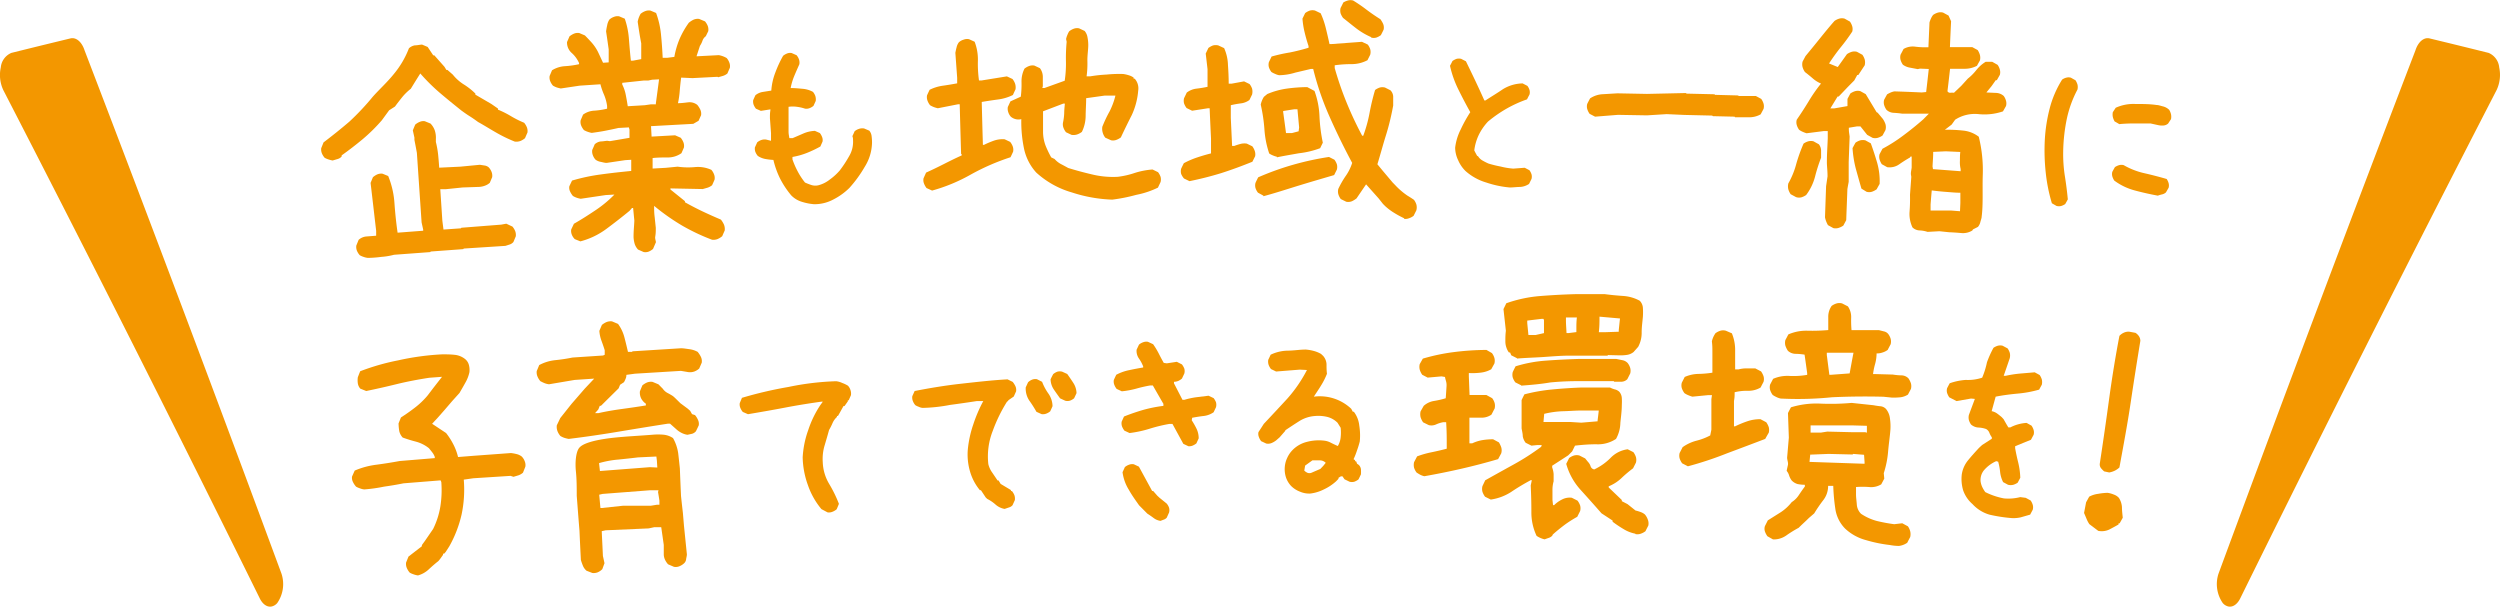
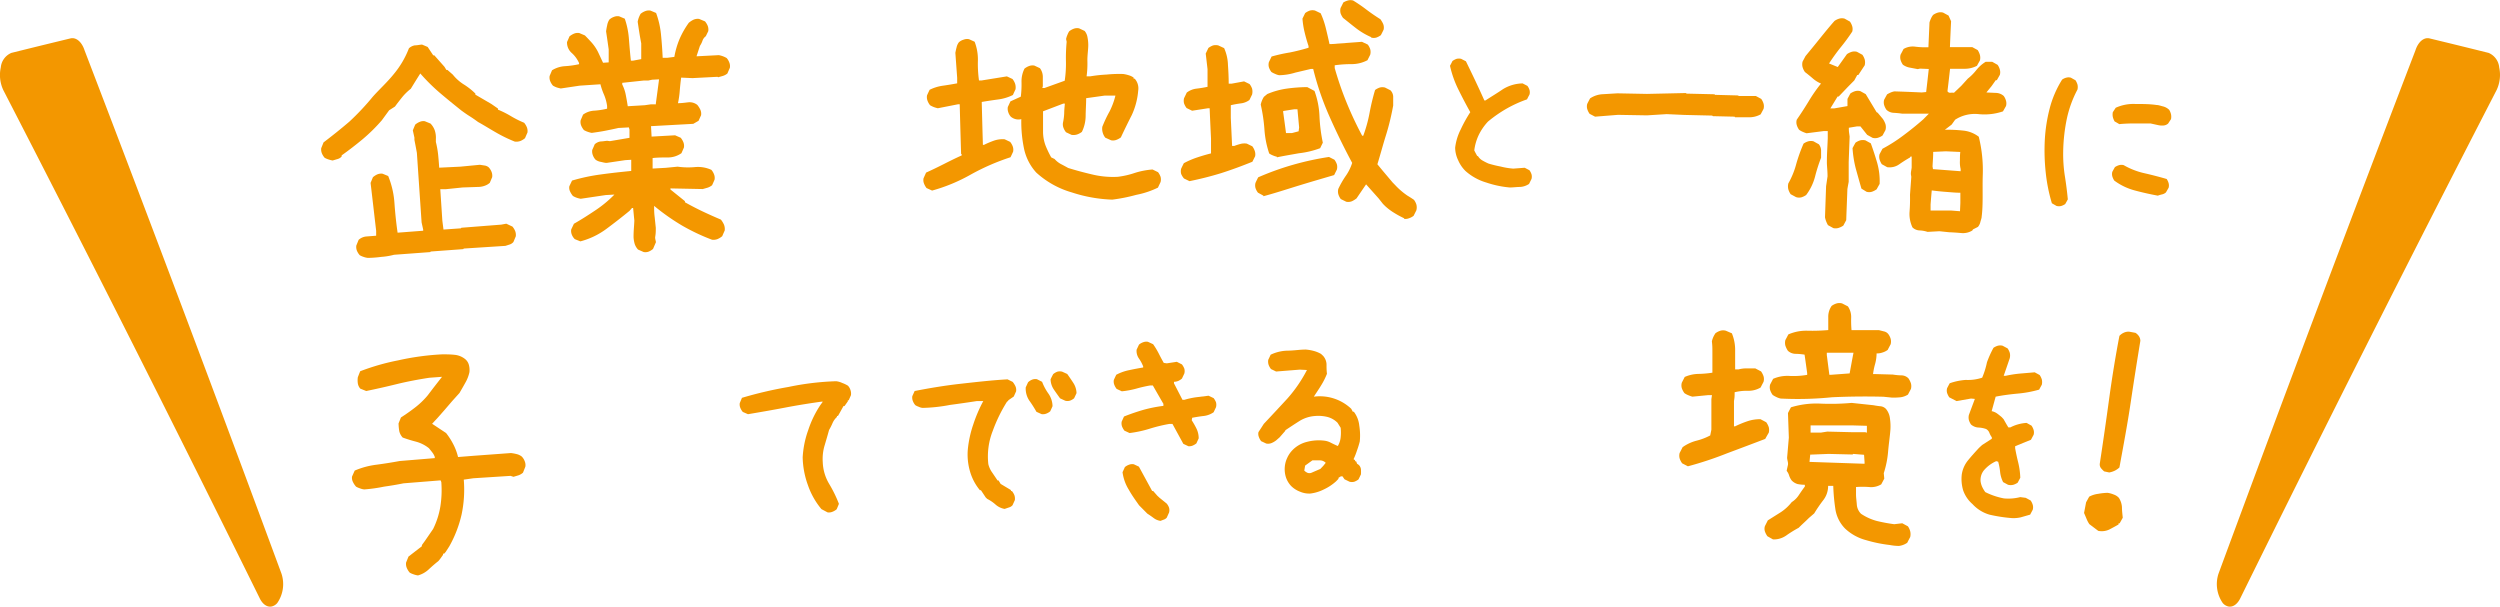
<svg xmlns="http://www.w3.org/2000/svg" viewBox="0 0 345 83.75">
  <defs>
    <style>.cls-1{fill:#f39700;}</style>
  </defs>
  <title>feature-mojis</title>
  <g id="レイヤー_2" data-name="レイヤー 2">
    <g id="レイヤー_5" data-name="レイヤー 5">
      <path class="cls-1" d="M344.89,9.3a2.41,2.41,0,0,0-1.46-2c-3.26-.81-4.89-1.21-8.15-2-.78-.19-1.57.47-1.95,1.65q-13.77,35.92-27.17,72.2a4.59,4.59,0,0,0,.58,4.07,1.44,1.44,0,0,0,.75.47c.61.14,1.26-.27,1.68-1.15q17.44-35.37,35.37-70.13A4.9,4.9,0,0,0,344.89,9.3Z" />
      <path class="cls-1" d="M.11,9.3a2.41,2.41,0,0,1,1.46-2c3.26-.81,4.89-1.21,8.15-2,.78-.19,1.57.47,1.95,1.65q13.77,35.92,27.17,72.2a4.59,4.59,0,0,1-.58,4.07,1.44,1.44,0,0,1-.75.47c-.61.14-1.26-.27-1.68-1.15Q18.38,47.2.46,12.44A4.9,4.9,0,0,1,.11,9.3Z" />
      <path class="cls-1" d="M45.9,22.15a4.45,4.45,0,0,1-.58-.15,3,3,0,0,1-.51-.22,2.15,2.15,0,0,1-.39-.62,1.44,1.44,0,0,1-.09-.72c.13-.31.19-.47.32-.79,1.2-.91,2.39-1.86,3.57-2.87a34.89,34.89,0,0,0,3.24-3.45c.89-1,2-2,2.91-3.14a12.59,12.59,0,0,0,2.06-3.52,1.57,1.57,0,0,1,.81-.41c.3,0,.63-.08,1-.11l.78.33.77,1.16h.15l1.4,1.58.26.43h.15l.73.64A6.13,6.13,0,0,0,64,11.65a9.25,9.25,0,0,1,1.6,1.26v.15l2.21,1.29.91.63v.15a13.32,13.32,0,0,1,1.81.91,13.74,13.74,0,0,0,1.8.9,2.41,2.41,0,0,1,.38.63,1.44,1.44,0,0,1,.08.72c-.14.31-.2.46-.34.78a2.35,2.35,0,0,1-.62.38,1.64,1.64,0,0,1-.79.09,19.46,19.46,0,0,1-2.56-1.24c-.83-.47-1.66-1-2.5-1.46-.38-.28-.76-.55-1.16-.8s-.78-.52-1.15-.79c-1-.8-2-1.61-3-2.46A26.43,26.43,0,0,1,58,10.14c-.53.84-.79,1.26-1.31,2.11a7.55,7.55,0,0,0-1.18,1.15c-.35.44-.69.87-1,1.3l-.81.52-1,1.37a23.16,23.16,0,0,1-2.69,2.65c-.94.78-1.9,1.52-2.86,2.2v.15a1.11,1.11,0,0,1-.54.35Zm4.87,13.44a2.61,2.61,0,0,1-.6-.14,2.48,2.48,0,0,1-.52-.23,2.11,2.11,0,0,1-.39-.61,1.45,1.45,0,0,1-.09-.72l.32-.79a1.82,1.82,0,0,1,1.12-.47l1.3-.1,0-.68c-.31-2.64-.46-4-.77-6.61l.32-.78a2.43,2.43,0,0,1,.62-.4,1.41,1.41,0,0,1,.71-.09l.78.32a12,12,0,0,1,.87,3.82c.1,1.37.24,2.72.43,4l3.53-.27v-.15l-.22-1-.65-9.59c-.13-.72-.2-1.08-.34-1.8l0-.31-.22-1c.13-.31.19-.47.33-.79a2.2,2.2,0,0,1,.62-.38,1.22,1.22,0,0,1,.71-.09l.78.32A2.59,2.59,0,0,1,60,18a3.21,3.21,0,0,1,.15,1.2l0,.39a13,13,0,0,1,.31,1.73c.06.6.11,1.21.15,1.82L63.51,23l2.71-.26.65.1a1.11,1.11,0,0,1,.59.27,2.07,2.07,0,0,1,.38.62,1.44,1.44,0,0,1,.08.72l-.33.78a2,2,0,0,1-.66.39,2.74,2.74,0,0,1-.74.17l-2.34.08-2.33.24-.76,0c.11,1.72.17,2.57.28,4.29.06.51.1.77.16,1.28l2.4-.17.07-.08L69.16,31l.71-.13.85.4a2.41,2.41,0,0,1,.38.63,1.53,1.53,0,0,1,.08.71l-.33.79a1.18,1.18,0,0,1-.51.34l-.59.19L64,34.3l-.07.08-4.49.33-.07.08-5,.37a9.26,9.26,0,0,1-1.75.29A15.55,15.55,0,0,1,50.77,35.59Z" />
      <path class="cls-1" d="M88.82,34.78l-.77-.34a2.13,2.13,0,0,1-.46-.77,4.28,4.28,0,0,1-.16-.94c0-.92.07-1.38.11-2.29-.07-.7-.1-1.05-.17-1.74h-.15l-.35.4c-1.06.87-2.14,1.71-3.22,2.51a10.44,10.44,0,0,1-3.56,1.7L79.32,33a1.77,1.77,0,0,1-.41-.62,1.33,1.33,0,0,1-.08-.72l.37-.78c1-.57,1.94-1.17,2.91-1.82a16.24,16.24,0,0,0,2.68-2.21l-1.21.07-3.44.51a3.28,3.28,0,0,1-.58-.15,2.88,2.88,0,0,1-.5-.24,2.69,2.69,0,0,1-.39-.62,1.17,1.17,0,0,1-.1-.72l.37-.78a26,26,0,0,1,4-.85c1.37-.19,2.76-.34,4.17-.48V22.05l-.83.05-2.56.38c-.25,0-.52-.08-.8-.14a1.75,1.75,0,0,1-.73-.3,1.8,1.8,0,0,1-.38-.63,1.44,1.44,0,0,1-.08-.72c.14-.31.21-.46.34-.78a1.54,1.54,0,0,1,.81-.39c.3,0,.61-.07.91-.09l.38.05,2.7-.46,0-1.14-.09-.3-1.44.08c-.6.14-1.2.26-1.8.38s-1.23.21-1.88.3a3.53,3.53,0,0,1-.58-.16,2.84,2.84,0,0,1-.5-.23,2.41,2.41,0,0,1-.38-.63,1.33,1.33,0,0,1-.07-.72c.13-.31.2-.46.33-.78a2.86,2.86,0,0,1,1.57-.55A10.6,10.6,0,0,0,83.78,15l0-.38a6.11,6.11,0,0,0-.42-1.54,9.2,9.2,0,0,1-.5-1.45L80,11.82l-2.61.39a4.91,4.91,0,0,1-.58-.15,3.31,3.31,0,0,1-.5-.24,2.12,2.12,0,0,1-.38-.62,1.34,1.34,0,0,1-.08-.72l.33-.78A3.79,3.79,0,0,1,78,9.13a12.55,12.55,0,0,0,1.91-.27V8.7a4.09,4.09,0,0,0-1-1.38,1.91,1.91,0,0,1-.66-1.52c.14-.31.21-.47.34-.78a2.58,2.58,0,0,1,.63-.38,1.33,1.33,0,0,1,.72-.08l.78.33c.36.37.54.56.89.94a6.1,6.1,0,0,1,.92,1.35l.69,1.48L84,8.61c0-.71,0-1.07,0-1.79-.14-1-.21-1.49-.36-2.49a8.51,8.51,0,0,1,.15-.84,2.08,2.08,0,0,1,.3-.78,1.71,1.71,0,0,1,.63-.38,1.34,1.34,0,0,1,.72-.08l.78.33a11,11,0,0,1,.57,2.79c.08,1,.16,2,.27,3l.3,0,1.13-.21c0-.87,0-1.31,0-2.17C88.26,4.78,88.18,4.19,88,3a3.53,3.53,0,0,1,.16-.58,4,4,0,0,1,.24-.51,2.26,2.26,0,0,1,.63-.37,1.38,1.38,0,0,1,.73-.08l.78.33a11.88,11.88,0,0,1,.68,3c.1,1,.18,2.1.23,3.19l.61,0,1-.13a11.47,11.47,0,0,1,.72-2.47,12,12,0,0,1,1.27-2.23,3.14,3.14,0,0,1,.63-.42,1.48,1.48,0,0,1,.8-.12l.81.34a2.3,2.3,0,0,1,.38.63,1.44,1.44,0,0,1,.07.72L97.4,5a1.27,1.27,0,0,0-.46.63,3.05,3.05,0,0,1-.35.7l-.47,1.44,3.08-.16a3.53,3.53,0,0,1,.58.16,3.31,3.31,0,0,1,.5.24,2,2,0,0,1,.37.63,1.33,1.33,0,0,1,.07.72c-.14.31-.2.46-.34.78a1.8,1.8,0,0,1-.6.33l-.67.19L99,10.6l-3.45.18L94,10.71c-.08.57-.14,1.15-.19,1.76a12.57,12.57,0,0,1-.25,1.77c.45,0,.92-.06,1.4-.12a1.71,1.71,0,0,1,1.27.36,3.12,3.12,0,0,1,.4.62,1.37,1.37,0,0,1,.12.8l-.35.77-.73.42-5.83.32.08,1.44,3.24-.18.78.34a2.37,2.37,0,0,1,.37.63,1.33,1.33,0,0,1,.07.72c-.13.31-.2.46-.34.78a3.24,3.24,0,0,1-1.86.59c-.71,0-1.41,0-2.12.08v1.45l1.81-.1L93.51,23a10.43,10.43,0,0,0,2.38.06,4.44,4.44,0,0,1,2.28.38,2,2,0,0,1,.37.63,1.33,1.33,0,0,1,.07.72c-.13.31-.2.46-.34.77a2,2,0,0,1-.62.34l-.67.19L92.52,26v.15l2,1.61v.15c.82.46,1.65.89,2.47,1.28s1.66.76,2.5,1.12a3.43,3.43,0,0,1,.41.67,1.62,1.62,0,0,1,.11.83c-.14.31-.21.47-.34.78A2.48,2.48,0,0,1,99,33a1.56,1.56,0,0,1-.75.08,28.21,28.21,0,0,1-4.12-1.95,29.83,29.83,0,0,1-3.86-2.72c0,.64,0,.95.08,1.59l.15,1.44c0,.52,0,.78-.09,1.3,0,.27.07.41.11.68l-.4.93a2.25,2.25,0,0,1-.62.38A1.31,1.31,0,0,1,88.82,34.78ZM90.51,14.4v-.15c.18-1.32.27-2,.44-3.3L90,11l-.52.11-.61,0-3,.32v.23a5.5,5.5,0,0,1,.49,1.45c.1.53.19,1,.27,1.55l2.35-.14.83-.12Z" />
-       <path class="cls-1" d="M112.32,28.18a7.63,7.63,0,0,1-1.66-.33,3.41,3.41,0,0,1-1.48-.9,12.47,12.47,0,0,1-1.52-2.29,11.87,11.87,0,0,1-.93-2.59,8.75,8.75,0,0,1-1.16-.14,2.72,2.72,0,0,1-1-.42,2.06,2.06,0,0,1-.33-.55,1.31,1.31,0,0,1-.06-.63c.13-.27.19-.41.31-.68a1.8,1.8,0,0,1,.55-.32,1.38,1.38,0,0,1,.69-.07l.67.17,0-1.06-.15-2.06c0-.48,0-.72.08-1.2h-.13L105,15.3l-.68-.3a2.19,2.19,0,0,1-.32-.55,1.33,1.33,0,0,1-.06-.63c.12-.27.18-.41.31-.68a2.13,2.13,0,0,1,1-.45l1.19-.19A8.46,8.46,0,0,1,107,10a15.53,15.53,0,0,1,1.07-2.3,2,2,0,0,1,.55-.32,1.12,1.12,0,0,1,.63-.06l.68.3a1.93,1.93,0,0,1,.32.55,1.33,1.33,0,0,1,.06.7c-.24.54-.48,1.08-.7,1.61a8.48,8.48,0,0,0-.5,1.67c.53,0,1.07.05,1.6.1a3.58,3.58,0,0,1,1.48.43,2,2,0,0,1,.32.55,1.57,1.57,0,0,1,.06.7l-.31.68a2,2,0,0,1-.55.32,1.2,1.2,0,0,1-.63.06,5.68,5.68,0,0,0-1.1-.25,4.11,4.11,0,0,0-1.16,0v3.39c0,.37.06.56.11.93l.46,0,1.46-.63a4.36,4.36,0,0,1,1.61-.37l.68.3a2.15,2.15,0,0,1,.31.55,1.12,1.12,0,0,1,.06.63l-.3.68a16.36,16.36,0,0,1-1.85.88,10,10,0,0,1-2,.56V22a11.74,11.74,0,0,0,.73,1.67,9.62,9.62,0,0,0,1,1.52q.4.18.84.33a1.82,1.82,0,0,0,1,.05,4.26,4.26,0,0,0,1.59-.8,7.81,7.81,0,0,0,1.37-1.25,16.39,16.39,0,0,0,1.28-1.95,3.85,3.85,0,0,0,.55-2.19c0-.23,0-.35-.09-.59.13-.27.19-.41.31-.68a1.83,1.83,0,0,1,.58-.32,1.48,1.48,0,0,1,.73-.06l.71.3a1.4,1.4,0,0,1,.32.75,6.69,6.69,0,0,1,.06.9,6.49,6.49,0,0,1-1,3.33,17.16,17.16,0,0,1-2.12,2.92,8.85,8.85,0,0,1-2.22,1.6A5.48,5.48,0,0,1,112.32,28.18Z" />
      <path class="cls-1" d="M128.63,26.3l-.77-.35a2.45,2.45,0,0,1-.35-.63,1.26,1.26,0,0,1-.06-.72l.35-.78c.84-.38,1.66-.78,2.45-1.18s1.61-.81,2.46-1.19V21.3l-.08-.07c-.08-2.74-.12-4.11-.19-6.84h-.23l-2.79.55a4.74,4.74,0,0,1-.57-.17,3.33,3.33,0,0,1-.5-.25,2.14,2.14,0,0,1-.36-.64,1.44,1.44,0,0,1-.06-.72c.14-.31.21-.46.36-.77a6,6,0,0,1,1.8-.56c.65-.09,1.31-.2,2-.33l0-.76-.25-3.45c.05-.25.1-.51.17-.76a1.74,1.74,0,0,1,.32-.7,1.68,1.68,0,0,1,.66-.36,1.34,1.34,0,0,1,.74-.06l.77.35a6.84,6.84,0,0,1,.45,2.59,16.79,16.79,0,0,0,.15,2.75h.38l3.47-.56.77.36a2.14,2.14,0,0,1,.36.64,1.68,1.68,0,0,1,.06.79c-.15.31-.22.47-.36.78a6.44,6.44,0,0,1-2.07.62c-.73.1-1.48.21-2.23.34.06,2.37.09,3.55.16,5.92h.15a12.81,12.81,0,0,1,1.34-.57,3.67,3.67,0,0,1,1.51-.2l.76.36a2.22,2.22,0,0,1,.36.63,1.35,1.35,0,0,1,.05.72c-.14.31-.21.47-.36.77A31,31,0,0,0,134,24.07,23.64,23.64,0,0,1,128.63,26.3Zm24.86,1.25a20.08,20.08,0,0,1-5.59-1A12.34,12.34,0,0,1,143,23.81a7.07,7.07,0,0,1-1.7-3.37,18.21,18.21,0,0,1-.36-4,1.61,1.61,0,0,1-.79,0,1.67,1.67,0,0,1-.65-.33,1.7,1.7,0,0,1-.36-.63,1.46,1.46,0,0,1-.06-.72c.15-.31.22-.47.36-.77l1.43-.65a13.54,13.54,0,0,0,.1-2,3.89,3.89,0,0,1,.41-1.87,2.27,2.27,0,0,1,.64-.36,1.35,1.35,0,0,1,.72-.06l.77.36a2,2,0,0,1,.4,1.17c0,.43,0,.87,0,1.33l-.07.23h.31l2.78-1a15.8,15.8,0,0,0,.17-2.69,23.48,23.48,0,0,1,.1-2.68l-.08-.38a2.7,2.7,0,0,1,.18-.57,2.59,2.59,0,0,1,.25-.5,2.27,2.27,0,0,1,.64-.36,1.35,1.35,0,0,1,.72-.05l.77.36a1.85,1.85,0,0,1,.4.9,5.66,5.66,0,0,1,.1,1.06c0,.62-.13,1.38-.12,2.15a13.32,13.32,0,0,1-.11,2.15h.53a19.34,19.34,0,0,1,2.22-.24,18.08,18.08,0,0,1,2.29-.08,4.55,4.55,0,0,1,.76.17,2.1,2.1,0,0,1,.69.33v.15h.15a2,2,0,0,1,.48,1.66,9.89,9.89,0,0,1-.89,3.37c-.51,1-1,2-1.5,3.07a2.35,2.35,0,0,1-.64.35,1.31,1.31,0,0,1-.71.05l-.8-.36a2,2,0,0,1-.35-.68,1.89,1.89,0,0,1-.06-.83c.29-.72.61-1.42,1-2.11a10.25,10.25,0,0,0,.81-2.19l-1.47,0-2.57.36c0,.81-.06,1.62-.07,2.43a5.11,5.11,0,0,1-.52,2.22,2.35,2.35,0,0,1-.64.35,1.68,1.68,0,0,1-.79.06l-.76-.36a2.14,2.14,0,0,1-.36-.64,1.35,1.35,0,0,1-.05-.72,7.36,7.36,0,0,0,.16-1.26c0-.43.05-.87.09-1.33h-.23l-2.78,1.06c0,1.16,0,1.74,0,2.89a5.55,5.55,0,0,0,.34,1.82,13.75,13.75,0,0,0,.79,1.65l.46.22a3.09,3.09,0,0,0,.88.7q.5.26,1,.54c1.06.33,2.14.62,3.25.88a12.21,12.21,0,0,0,3.59.34,11.6,11.6,0,0,0,2.36-.54,10.76,10.76,0,0,1,2.44-.47l.76.37a2.35,2.35,0,0,1,.35.64,1.46,1.46,0,0,1,0,.72c-.14.31-.22.46-.36.77a12,12,0,0,1-3,1A23.14,23.14,0,0,1,153.49,27.55Z" />
      <path class="cls-1" d="M164.15,25l-.76-.37A2.35,2.35,0,0,1,163,24a1.44,1.44,0,0,1,0-.72c.14-.31.22-.46.37-.76a11.75,11.75,0,0,1,1.83-.79c.63-.21,1.27-.4,1.92-.56l0-2.05c-.08-1.67-.12-2.51-.19-4.18h-.23l-2.19.34-.76-.37a2.35,2.35,0,0,1-.35-.64,1.46,1.46,0,0,1,0-.72c.15-.31.23-.46.37-.77a2.71,2.71,0,0,1,1.36-.55c.51-.06,1-.14,1.51-.25l0-2.43-.25-2.16.37-.77a2.51,2.51,0,0,1,.64-.35,1.49,1.49,0,0,1,.73,0l.8.37A6.11,6.11,0,0,1,169.46,9c.06.84.1,1.69.1,2.55h.38l1.74-.32.76.37a2.11,2.11,0,0,1,.35.64,1.75,1.75,0,0,1,0,.8l-.37.76a2.46,2.46,0,0,1-1.21.47,13,13,0,0,0-1.36.25l0,1.74c.07,1.55.11,2.33.18,3.88h.3a7.36,7.36,0,0,1,.83-.27,2.11,2.11,0,0,1,.9-.05l.76.37a2.25,2.25,0,0,1,.34.65,1.44,1.44,0,0,1,.05.72l-.38.76c-1.4.57-2.83,1.1-4.3,1.57A45.45,45.45,0,0,1,164.15,25Zm10.2,2-.75-.41a2.08,2.08,0,0,1-.34-.64,1.35,1.35,0,0,1,0-.72c.14-.31.22-.46.37-.76a38.19,38.19,0,0,1,4.77-1.72,39.48,39.48,0,0,1,5-1.09l.75.38a2.32,2.32,0,0,1,.34.64,1.46,1.46,0,0,1,0,.72l-.38.76c-1.6.47-3.22.94-4.85,1.44S176,26.64,174.35,27.08Zm1.86-5.37a3.18,3.18,0,0,1-.57-.19,2.54,2.54,0,0,1-.49-.26,13.11,13.11,0,0,1-.66-3.34,22.61,22.61,0,0,0-.51-3.41,3.45,3.45,0,0,1,.18-.57,3.36,3.36,0,0,1,.26-.5l.46-.38a10.67,10.67,0,0,1,2.68-.75,22.2,22.2,0,0,1,2.84-.21l1,.53a11.47,11.47,0,0,1,.69,3.53,22.41,22.41,0,0,0,.46,3.61l-.37.76a12.11,12.11,0,0,1-2.94.7C178.21,21.34,177.21,21.5,176.21,21.71Zm17.56,8.49a12.76,12.76,0,0,1-1.35-.73,7.78,7.78,0,0,1-1.27-.95l-.3-.3-.6-.76-1.73-1.94-1.32,1.94a3.46,3.46,0,0,1-.63.39,1.37,1.37,0,0,1-.79.07l-.75-.37a2.12,2.12,0,0,1-.34-.67,1.42,1.42,0,0,1,0-.74,12.48,12.48,0,0,1,1-1.75,6.53,6.53,0,0,0,.91-1.83q-1.67-3.11-3.1-6.33a39.15,39.15,0,0,1-2.28-6.64h-.31l-2.16.51a8,8,0,0,1-2.23.36,2.12,2.12,0,0,1-.57-.19,3,3,0,0,1-.5-.26,2.32,2.32,0,0,1-.34-.64,1.35,1.35,0,0,1,0-.72l.37-.77A22.48,22.48,0,0,1,178,7.24c.85-.17,1.72-.39,2.58-.65V6.36c-.2-.6-.38-1.22-.53-1.85a11.53,11.53,0,0,1-.31-1.94l.37-.76a2.29,2.29,0,0,1,.65-.35,1.35,1.35,0,0,1,.72,0l.77.37a11.21,11.21,0,0,1,.72,2.09c.18.73.35,1.46.5,2.16h.3l4.18-.31.8.38a2.08,2.08,0,0,1,.34.64,1.48,1.48,0,0,1,0,.76c-.15.31-.23.46-.38.76a4.68,4.68,0,0,1-2.2.54,16.14,16.14,0,0,0-2.32.16v.38a44.87,44.87,0,0,0,1.63,4.74,49,49,0,0,0,2.16,4.6h.15a19.26,19.26,0,0,0,.87-3.15,31,31,0,0,1,.76-3.16,2.38,2.38,0,0,1,.65-.34,1.44,1.44,0,0,1,.72,0l.75.38a1.31,1.31,0,0,1,.38,1v1.11c-.25,1.36-.57,2.73-1,4.1s-.78,2.71-1.18,4l.75.91,1.35,1.6.37.38A9.86,9.86,0,0,0,194.23,27c.3.18.6.37.9.58a2.17,2.17,0,0,1,.33.64,1.62,1.62,0,0,1,0,.8l-.38.76a2.08,2.08,0,0,1-.64.34A1.31,1.31,0,0,1,193.77,30.2Zm-14.56-12,.07-.53c-.09-1-.14-1.51-.23-2.51h-.46l-1.51.24v.16c.16,1.15.24,1.73.39,2.88h.83Zm10-13a9.74,9.74,0,0,1-2-1.17c-.63-.48-1.26-1-1.87-1.48a2.47,2.47,0,0,1-.34-.64,1.49,1.49,0,0,1,0-.73c.16-.3.23-.45.38-.76A2.53,2.53,0,0,1,186,.07a1.38,1.38,0,0,1,.73,0,20.79,20.79,0,0,1,1.88,1.29c.6.45,1.22.88,1.88,1.29a3.48,3.48,0,0,1,.38.64,1.33,1.33,0,0,1,.07.8c-.15.31-.22.46-.38.76a2.2,2.2,0,0,1-.64.34A1.38,1.38,0,0,1,189.23,5.19Z" />
      <path class="cls-1" d="M208.32,25.87a13.87,13.87,0,0,1-3.21-.68,7.48,7.48,0,0,1-2.88-1.6,4.66,4.66,0,0,1-1-1.47,4.12,4.12,0,0,1-.42-1.73,7.48,7.48,0,0,1,.78-2.55,18.68,18.68,0,0,1,1.31-2.36c-.56-1-1.11-2.05-1.63-3.1a14.38,14.38,0,0,1-1.17-3.3c.14-.26.21-.39.34-.66a2.23,2.23,0,0,1,.57-.3,1.33,1.33,0,0,1,.63,0l.66.34c.43.89.87,1.79,1.3,2.7s.85,1.82,1.24,2.7H205c.8-.53,1.6-1,2.4-1.55a5.35,5.35,0,0,1,2.72-.8l.66.34a1.87,1.87,0,0,1,.29.56,1.16,1.16,0,0,1,0,.64c-.14.26-.21.39-.34.66a17.26,17.26,0,0,0-2.8,1.27,17.76,17.76,0,0,0-2.59,1.8,7.54,7.54,0,0,0-1.28,1.86,6.91,6.91,0,0,0-.61,2.12c.15.3.23.44.39.74l.13.06a1.72,1.72,0,0,0,.65.61,8.39,8.39,0,0,0,.79.4,15.68,15.68,0,0,0,1.67.41,10.48,10.48,0,0,0,1.75.29l1.58-.12.65.34a1.92,1.92,0,0,1,.29.57,1.22,1.22,0,0,1,0,.63l-.34.69a2.44,2.44,0,0,1-1.29.42C209.28,25.8,208.76,25.88,208.32,25.87Z" />
      <path class="cls-1" d="M220.12,16.1l-.75-.39a2.27,2.27,0,0,1-.33-.66,1.34,1.34,0,0,1,0-.72c.15-.3.23-.45.39-.75a3.42,3.42,0,0,1,1.77-.58l2-.12,4.08.08,5.38-.12.08.08,3.86.09.07.08,3.1.08.23.08h2.31l.74.4a2.19,2.19,0,0,1,.32.65,1.39,1.39,0,0,1,0,.73l-.4.75a3.17,3.17,0,0,1-1.7.4q-.91,0-1.83,0l-.07-.08-3-.07-.08-.08-3.85-.09L230,15.75l-2.72.17-4-.07Z" />
      <path class="cls-1" d="M247.85,27.2l-.74-.4a2.43,2.43,0,0,1-.32-.67,1.74,1.74,0,0,1,0-.82,11.25,11.25,0,0,0,1.1-2.71,22.25,22.25,0,0,1,1-2.78,2.24,2.24,0,0,1,.66-.32,1.41,1.41,0,0,1,.71,0l.74.41a1.43,1.43,0,0,1,.31.85c0,.3,0,.63,0,1a23.18,23.18,0,0,0-.84,2.64,7.23,7.23,0,0,1-1.22,2.51,2.31,2.31,0,0,1-.65.32A1.31,1.31,0,0,1,247.85,27.2ZM253,31.48l-.74-.41a3.31,3.31,0,0,1-.24-.5,3.28,3.28,0,0,1-.17-.58L252,25.7l.2-1.36c0-.73-.06-1.1-.09-1.83,0-1.36.07-2.05.12-3.42,0-.39,0-.59,0-1h-.57l-2.35.3a4.08,4.08,0,0,1-.56-.21,2.24,2.24,0,0,1-.48-.28,2.24,2.24,0,0,1-.32-.66,1.35,1.35,0,0,1,0-.72c.58-.84,1.13-1.69,1.64-2.53a21.25,21.25,0,0,1,1.71-2.46,4.07,4.07,0,0,1-1.15-.72c-.37-.32-.73-.61-1.07-.87a2.24,2.24,0,0,1-.32-.66,1.5,1.5,0,0,1,0-.79l.4-.75c.68-.82,1.34-1.63,2-2.45s1.31-1.62,2-2.4a2.24,2.24,0,0,1,.66-.32,1.38,1.38,0,0,1,.73,0l.74.41a2.24,2.24,0,0,1,.32.66,1.35,1.35,0,0,1,0,.72A26.14,26.14,0,0,1,254,6.55a26.62,26.62,0,0,0-1.59,2.21l1.2.49,1.27-1.78a2.51,2.51,0,0,1,.66-.32,1.35,1.35,0,0,1,.72,0l.75.41a2.31,2.31,0,0,1,.32.65,1.66,1.66,0,0,1,0,.8l-.88,1.34h-.15l-.41.75L255,12l-1.26,1.32h-.15l-1,1.64.53,0,1.83-.32v-.23l0-.76.4-.75a2.51,2.51,0,0,1,.66-.32,1.35,1.35,0,0,1,.72,0l.74.41,1.5,2.49.15.08.72.86a3.05,3.05,0,0,1,.35.7,1.49,1.49,0,0,1,0,.84l-.4.74a2.24,2.24,0,0,1-.66.32,1.35,1.35,0,0,1-.72,0l-.74-.41-.93-1.17-.46,0-1.14.19v.15c0,.43.06.64.11,1.07l-.13,3.5,0,2.74c-.07.39-.11.58-.18,1-.06,1.71-.1,2.57-.16,4.29l-.4.75a2.46,2.46,0,0,1-.65.32A1.42,1.42,0,0,1,253,31.48Zm4.61-5-.73-.45c-.27-.92-.52-1.83-.77-2.72a15.1,15.1,0,0,1-.46-2.87c.16-.3.24-.45.41-.75a2.31,2.31,0,0,1,.65-.32,1.46,1.46,0,0,1,.72,0l.74.41c.32.87.61,1.77.88,2.69a9.33,9.33,0,0,1,.34,2.91c-.17.3-.25.44-.41.74a2.53,2.53,0,0,1-.65.34A1.26,1.26,0,0,1,257.61,26.47ZM266,32a4,4,0,0,0-1.08-.2,1.48,1.48,0,0,1-1-.42,4.34,4.34,0,0,1-.4-2.18,22.68,22.68,0,0,0,.06-2.32c.07-1,.11-1.48.18-2.47l-.06-.38c0-.36.07-.54.11-.91,0-.61,0-.91,0-1.52h-.15l-.09.14q-.76.43-1.47.93a2.3,2.3,0,0,1-1.67.4l-.74-.41a2.48,2.48,0,0,1-.31-.66,1.35,1.35,0,0,1,0-.72l.4-.75a21.65,21.65,0,0,0,2.87-1.83c.94-.7,1.85-1.43,2.74-2.21l.79-.8-1,0-2.65,0q-.6-.09-1.2-.12a1.54,1.54,0,0,1-1-.42,2.24,2.24,0,0,1-.32-.66,1.35,1.35,0,0,1,0-.72c.16-.3.24-.45.41-.75a5.06,5.06,0,0,1,.46-.24,2.63,2.63,0,0,1,.54-.17c1.51.05,2.27.08,3.78.15l.61-.06c.15-1.27.22-1.9.36-3.18l-1.21-.05-.31.07-1.05-.2a2.32,2.32,0,0,1-1-.41,2.24,2.24,0,0,1-.32-.66,1.39,1.39,0,0,1,0-.73c.17-.31.25-.47.41-.78a2.5,2.5,0,0,1,1.61-.32,11.14,11.14,0,0,0,1.82.08l.15-3.42a4.08,4.08,0,0,1,.21-.56,2.27,2.27,0,0,1,.29-.48,2.24,2.24,0,0,1,.66-.32,1.35,1.35,0,0,1,.72,0l.75.41.35.78c-.07,1.43-.1,2.14-.16,3.57l.61,0,2.47,0,.75.41a2.46,2.46,0,0,1,.31.68,1.58,1.58,0,0,1,0,.75c-.16.29-.25.44-.41.74a3.61,3.61,0,0,1-1.79.41c-.67,0-1.31,0-1.92,0-.14,1.24-.21,1.86-.36,3.1a.41.41,0,0,0,.41.21,2.79,2.79,0,0,1,.49,0l1-.95.91-1a7.12,7.12,0,0,0,1.19-1.2,5,5,0,0,1,1.27-1.12l.91,0,.74.42a2,2,0,0,1,.31.66,1.35,1.35,0,0,1,0,.72l-.42.74h-.15l-.57.81-.72.88,1.29.06a1.68,1.68,0,0,1,1.11.43,2,2,0,0,1,.31.66,1.35,1.35,0,0,1,0,.72l-.42.74a7.89,7.89,0,0,1-3.36.38,5,5,0,0,0-3.24.77l-.48.67-.94.72a18.79,18.79,0,0,1,2.51.11,4.18,4.18,0,0,1,2.17.85,19.19,19.19,0,0,1,.55,5.35c-.06,1.88.07,4-.15,5.67,0,.22-.12.5-.18.75a1.68,1.68,0,0,1-.33.67l-.69.35-.09.15a2.45,2.45,0,0,1-1.53.35c-.56-.05-1.12-.09-1.67-.11l-1.34-.14Zm4.57-8.37,0-.3a3.92,3.92,0,0,1-.1-1.15c0-.4,0-.8.05-1.21l-2-.09-1.74.08c0,.79-.05,1.19-.09,2l.06.38Zm-.09,5.52.05-1.14c0-.57,0-.85,0-1.41-.65,0-1.31-.07-2-.12s-1.3-.12-1.95-.2c-.07.77-.1,1.16-.16,1.93,0,.34,0,.51,0,.84h.15l2.63,0Z" />
      <path class="cls-1" d="M283.8,28.42l-.64-.37a22.91,22.91,0,0,1-.85-4.24,28.3,28.3,0,0,1-.13-4.43,22,22,0,0,1,.67-4.39,14.13,14.13,0,0,1,1.72-4,1.65,1.65,0,0,1,.57-.27,1.16,1.16,0,0,1,.64,0l.64.36a2.34,2.34,0,0,1,.27.58,1.5,1.5,0,0,1,0,.7,15.42,15.42,0,0,0-1.48,4.09,24,24,0,0,0-.49,4.47,19.8,19.8,0,0,0,.22,3.31c.17,1.05.31,2.14.42,3.28-.14.26-.21.39-.36.65a2.12,2.12,0,0,1-.57.27A1.34,1.34,0,0,1,283.8,28.42Zm8.66-11.29c-.25-.15-.38-.23-.64-.37a2.3,2.3,0,0,1-.25-.62,1.65,1.65,0,0,1,0-.66l.4-.61a5.9,5.9,0,0,1,2.7-.52c1,0,2,0,2.93.14.29,0,.61.13.92.2a1.88,1.88,0,0,1,.83.47,2.07,2.07,0,0,1,.25.61,1.7,1.7,0,0,1,0,.67l-.4.61a1.08,1.08,0,0,1-.65.27,2.47,2.47,0,0,1-.76-.06l-1-.22c-.71,0-1.43,0-2.17,0A19.52,19.52,0,0,0,292.46,17.13ZM297.78,27c-1.08-.2-2.15-.44-3.19-.72a8.29,8.29,0,0,1-2.82-1.36,2.18,2.18,0,0,1-.27-.58,1.23,1.23,0,0,1,0-.63c.14-.26.21-.39.36-.65a2.18,2.18,0,0,1,.58-.27,1.23,1.23,0,0,1,.63,0A10.12,10.12,0,0,0,296,23.92c1,.23,2,.49,3,.78a2,2,0,0,1,.27.58,1.23,1.23,0,0,1,0,.63l-.37.64a1.14,1.14,0,0,1-.51.27C298.15,26.88,298,26.92,297.78,27Z" />
      <path class="cls-1" d="M57.68,79.41a2.93,2.93,0,0,1-.6-.15,2.83,2.83,0,0,1-.53-.23,2.37,2.37,0,0,1-.41-.65,1.45,1.45,0,0,1-.1-.75l.33-.82,1.85-1.43v-.16l.43-.59L59.77,73a11,11,0,0,0,1-3.11,14.45,14.45,0,0,0,.13-3.37l-.1-.23-5.12.41c-.88.18-1.78.33-2.7.46a21,21,0,0,1-2.7.38,2,2,0,0,1-.61-.15,2.83,2.83,0,0,1-.53-.23,2.66,2.66,0,0,1-.43-.64,1.28,1.28,0,0,1-.13-.75l.37-.83a11.06,11.06,0,0,1,3-.81q1.65-.22,3.21-.51L60,63.22v-.16a2.15,2.15,0,0,0-.33-.61q-.23-.3-.48-.6a4.91,4.91,0,0,0-1.78-.9c-.62-.16-1.24-.35-1.84-.57a1.93,1.93,0,0,1-.47-.88A7.25,7.25,0,0,1,55,58.43l.33-.82q1-.64,1.92-1.35a10.89,10.89,0,0,0,1.74-1.66l.87-1.14L61,52l-1.75.13c-1.57.24-3.09.53-4.55.89s-2.85.67-4.16.94l-.82-.33a1.42,1.42,0,0,1-.34-.73,3,3,0,0,1,0-.84c.13-.33.19-.5.33-.83a31.61,31.61,0,0,1,5.23-1.5A36.15,36.15,0,0,1,61,48.9c.56,0,1.14,0,1.68.06a2.74,2.74,0,0,1,1.48.57,1.57,1.57,0,0,1,.55.84,2.72,2.72,0,0,1,.07,1,5,5,0,0,1-.56,1.44c-.26.47-.53.94-.81,1.42l-1,1.11-.37.43-.73.85-.88,1-.8.86,1.93,1.28a9.34,9.34,0,0,1,1,1.56,7.61,7.61,0,0,1,.65,1.75l2.13-.17,5.17-.38a6.17,6.17,0,0,1,.77.14A1.89,1.89,0,0,1,72,63a1.8,1.8,0,0,1,.41.65,1.36,1.36,0,0,1,.09.75l-.33.83a1.85,1.85,0,0,1-.61.36l-.7.21-.4-.13L65.32,66,64,66.19a16.56,16.56,0,0,1-.3,4.81A16.39,16.39,0,0,1,62,75.4l-.49.76-.22.25h-.15v.16l-.43.6-.21.25c-.45.36-.89.74-1.33,1.15A3.57,3.57,0,0,1,57.68,79.41Z" />
-       <path class="cls-1" d="M94.87,60a2.56,2.56,0,0,1-.77-.24,3.12,3.12,0,0,1-.71-.47l-.92-.82-.32,0c-2.25.35-4.52.72-6.79,1.1s-4.57.72-6.88,1a5,5,0,0,1-.61-.15,2.87,2.87,0,0,1-.53-.25,2.2,2.2,0,0,1-.4-.65,1.69,1.69,0,0,1-.1-.83l.48-1,1.54-1.94,1.84-2.12L82,52.25l-2.7.18-3.54.6a2.47,2.47,0,0,1-.65-.17c-.19-.08-.37-.17-.54-.26a2.33,2.33,0,0,1-.4-.65,1.45,1.45,0,0,1-.1-.75c.14-.33.21-.49.34-.82a6,6,0,0,1,2.23-.68q1.19-.12,2.37-.36l4.21-.28.23-.1,0-.63c-.13-.42-.28-.85-.44-1.29a4.93,4.93,0,0,1-.3-1.38l.35-.82a2.59,2.59,0,0,1,.65-.4,1.57,1.57,0,0,1,.75-.09l.83.35a5.49,5.49,0,0,1,.88,1.86c.18.68.34,1.36.49,2l.56,0,.07-.08,6.68-.42c.38,0,.77.08,1.19.13a3.22,3.22,0,0,1,1.12.37,3.56,3.56,0,0,1,.43.66,1.38,1.38,0,0,1,.13.83l-.35.81a2.2,2.2,0,0,1-.65.4,1.81,1.81,0,0,1-.87.09l-1-.17-6.35.39-1.18.16a1.18,1.18,0,0,1-.09.5,4,4,0,0,1-.24.51l-.54.36-.2.49L82.93,56h-.16l-.2.5-.45.51.48,0c1-.23,2.12-.42,3.22-.57s2.21-.31,3.31-.49l0-.24a2,2,0,0,1-.64-.71,1.76,1.76,0,0,1-.18-1c.13-.33.2-.49.34-.82a2.59,2.59,0,0,1,.65-.4,1.47,1.47,0,0,1,.75-.08l.82.34.6.61a1.82,1.82,0,0,0,.67.59,8.09,8.09,0,0,1,.74.43l.26.23.76.75,1,.74.34.3.26.46.41.13a2.69,2.69,0,0,1,.41.66,1.27,1.27,0,0,1,.11.75c-.15.33-.23.49-.39.82a1.12,1.12,0,0,1-.53.35ZM93,78.22l-.81-.35a2.61,2.61,0,0,1-.41-.61,1.86,1.86,0,0,1-.18-.71l0-1.35-.35-2.45-.95,0-.78.17-5.93.26-.55.12c.06,1.37.1,2,.16,3.42.09.39.13.59.22,1l-.3.82a1.93,1.93,0,0,1-.64.44,1.5,1.5,0,0,1-.74.09l-.8-.31a1.79,1.79,0,0,1-.51-.72q-.17-.42-.27-.78c-.08-1.59-.12-2.38-.19-4-.16-1.94-.23-2.91-.38-4.84,0-1.12,0-2.26-.12-3.43s0-2.75.53-3.26c.73-.77,3.1-1.16,4.84-1.34s3.55-.26,5.24-.4a8.37,8.37,0,0,1,1.5,0,2.84,2.84,0,0,1,1.3.47,6,6,0,0,1,.71,2.08c.08.65.15,1.35.23,2.09.06,1.53.09,2.3.16,3.82.1.94.15,1.4.26,2.34l.15,1.78.4,3.93c0,.21-.07.43-.1.64a.92.92,0,0,1-.26.57,2.15,2.15,0,0,1-.64.42A1.32,1.32,0,0,1,93,78.22Zm-2-8.57,0-.56c-.07-.47-.11-.71-.19-1.18l.06-.25H89.65l-6.49.5-.47.11c.07.73.1,1.1.17,1.83l.23,0,2.9-.31,3.83,0,.86-.14Zm-.29-5.13-.06-.95L90.58,63l-2.53.12q-1.33.16-2.73.3a13.68,13.68,0,0,0-2.65.49L82.79,65l6.89-.53Z" />
      <path class="cls-1" d="M114.21,70.71l-.85-.45a10.41,10.41,0,0,1-1.87-3.32,11.85,11.85,0,0,1-.72-3.83,13.18,13.18,0,0,1,.77-3.77,14.1,14.1,0,0,1,1.69-3.47l.32-.44h-.21c-1.65.23-3.33.5-5,.82s-3.4.62-5.12.91l-.71-.31a2,2,0,0,1-.35-.58,1.19,1.19,0,0,1-.07-.65l.3-.72a55.29,55.29,0,0,1,6.42-1.5,37.56,37.56,0,0,1,6.57-.79,2.6,2.6,0,0,1,.85.24,4.18,4.18,0,0,1,.79.38,1.56,1.56,0,0,1,.34.58,1.54,1.54,0,0,1,.07.73c-.12.28-.19.42-.31.71H117v.14l-.46.65h-.14c-.3.54-.45.82-.76,1.36h-.14v.14a2.47,2.47,0,0,0-.62.87,8.08,8.08,0,0,1-.47.93c-.19.7-.4,1.41-.61,2.12a6.44,6.44,0,0,0-.26,2.31,6.26,6.26,0,0,0,.88,3,17.62,17.62,0,0,1,1.35,2.76c-.12.3-.18.45-.31.75a2.05,2.05,0,0,1-.57.34A1.29,1.29,0,0,1,114.21,70.71Z" />
      <path class="cls-1" d="M138.64,70.23a2.51,2.51,0,0,1-1.23-.58,5.27,5.27,0,0,0-1.17-.8l-.21-.2-.66-1h-.14a7.13,7.13,0,0,1-1.35-2.53,8.36,8.36,0,0,1-.33-3,15,15,0,0,1,.75-3.51,20,20,0,0,1,1.39-3.26l-.9,0c-1.24.19-2.47.37-3.69.53a22.26,22.26,0,0,1-3.8.41,1.7,1.7,0,0,1-.53-.16,2.17,2.17,0,0,1-.46-.22,2,2,0,0,1-.34-.58,1.31,1.31,0,0,1-.07-.66l.32-.71c2.09-.41,4.2-.76,6.35-1s4.3-.49,6.47-.61l.71.35a3,3,0,0,1,.37.58,1.25,1.25,0,0,1,.1.73l-.32.71-.74.51-.07.15H139a20.94,20.94,0,0,0-2,4.08,9.61,9.61,0,0,0-.61,4.59,3.33,3.33,0,0,0,.54,1.17l.73,1.08h.14l.29.48,1.42.85v.14h.14a2.15,2.15,0,0,1,.34.58,1.46,1.46,0,0,1,.06.66l-.32.71a1,1,0,0,1-.47.3Zm5.1-13.08-.71-.32a16.43,16.43,0,0,0-1-1.57,3,3,0,0,1-.48-1.8l.32-.7a1.64,1.64,0,0,1,.57-.37,1.23,1.23,0,0,1,.66-.06l.71.36a7.18,7.18,0,0,0,.86,1.61,3.13,3.13,0,0,1,.58,1.75c-.12.29-.19.43-.32.71a1.84,1.84,0,0,1-.57.33A1.23,1.23,0,0,1,143.74,57.15ZM147,55.3l-.71-.33c-.29-.4-.58-.81-.86-1.22a2.62,2.62,0,0,1-.45-1.41c.14-.29.21-.43.36-.71a2,2,0,0,1,.58-.34,1.32,1.32,0,0,1,.66,0l.7.32c.29.41.58.83.85,1.25a2.71,2.71,0,0,1,.43,1.39c-.13.29-.2.43-.33.71a1.84,1.84,0,0,1-.57.33A1.23,1.23,0,0,1,147,55.3Z" />
      <path class="cls-1" d="M164,61.58l-.7-.33L161.8,58.5h-.42a21.54,21.54,0,0,0-2.72.66,15.78,15.78,0,0,1-2.78.6l-.71-.33a2.4,2.4,0,0,1-.33-.58,1.33,1.33,0,0,1-.05-.66l.32-.71c.87-.35,1.75-.65,2.64-.91a19.27,19.27,0,0,1,2.8-.56v-.28c-.58-1-.88-1.52-1.46-2.54h-.35a18.55,18.55,0,0,0-1.93.44,12,12,0,0,1-2,.37l-.71-.33a2.11,2.11,0,0,1-.33-.58,1.23,1.23,0,0,1-.06-.66c.13-.29.2-.43.33-.71a6.45,6.45,0,0,1,1.79-.64c.64-.14,1.29-.26,1.93-.37v-.14a5.06,5.06,0,0,0-.59-1.1,1.83,1.83,0,0,1-.32-1.21l.33-.7a1.77,1.77,0,0,1,.58-.33,1.23,1.23,0,0,1,.66-.06l.71.33a10.48,10.48,0,0,1,.77,1.27c.22.44.45.87.7,1.31l.42.06,1.38-.21.71.36a2.46,2.46,0,0,1,.33.59,1.33,1.33,0,0,1,0,.66l-.33.7a2.18,2.18,0,0,1-.51.33,1.67,1.67,0,0,1-.59.12v.21l1.17,2.27h.28a10.74,10.74,0,0,1,1.62-.35l1.7-.21.7.33a2.4,2.4,0,0,1,.33.58,1.36,1.36,0,0,1,0,.67l-.33.7a3,3,0,0,1-1.41.52c-.53.06-1,.14-1.55.24l-.06.35a10.77,10.77,0,0,1,.65,1.14,3.05,3.05,0,0,1,.31,1.35l-.32.7a2.27,2.27,0,0,1-.58.33A1.33,1.33,0,0,1,164,61.58Zm-3.85,10.3a2,2,0,0,1-.94-.39c-.31-.23-.6-.43-.88-.61l-1.14-1.15c-.48-.68-1-1.4-1.41-2.14a6.11,6.11,0,0,1-.87-2.43c.13-.28.2-.42.32-.7a1.88,1.88,0,0,1,.58-.33,1.22,1.22,0,0,1,.66-.06l.7.33L159,67.76h.14l.57.65.29.27,1,.81a1.77,1.77,0,0,1,.33.58,1.23,1.23,0,0,1,0,.66l-.32.71a1,1,0,0,1-.47.29Z" />
      <path class="cls-1" d="M180.82,68.11a3.17,3.17,0,0,1-1.42-.26,3.44,3.44,0,0,1-1.22-.78,3.21,3.21,0,0,1-.72-1.2,3.73,3.73,0,0,1-.16-1.43,3.62,3.62,0,0,1,.32-1.22,3.72,3.72,0,0,1,.73-1.09,4.14,4.14,0,0,1,2-1.15,6.36,6.36,0,0,1,2.39-.17,2.52,2.52,0,0,1,.94.3c.3.15.61.3.94.44a2.88,2.88,0,0,0,.39-1.19,6,6,0,0,0,0-1.33l-.43-.69a3.08,3.08,0,0,0-1.43-.81,5.3,5.3,0,0,0-1.7-.12,4.68,4.68,0,0,0-2.14.7c-.63.4-1.27.82-1.91,1.25l-.07.14-.74.85-.48.42a2.8,2.8,0,0,1-.61.36,1.29,1.29,0,0,1-.76.08l-.7-.33a2,2,0,0,1-.32-.59,1.12,1.12,0,0,1-.05-.66c.29-.45.44-.67.73-1.13Q176,56.8,177.66,55a19.15,19.15,0,0,0,2.7-3.94l-1-.05-3.26.26-.7-.34a2.11,2.11,0,0,1-.33-.58,1.47,1.47,0,0,1-.05-.7c.14-.28.2-.42.33-.7a5.67,5.67,0,0,1,2.33-.56c.85,0,1.77-.16,2.53-.15a6.08,6.08,0,0,1,1.09.19,4.2,4.2,0,0,1,1,.41l.29.27a1.88,1.88,0,0,1,.47,1.13c0,.43,0,.87.06,1.34a9.71,9.71,0,0,1-.81,1.61c-.31.52-.65,1-1,1.55a6.32,6.32,0,0,1,5.16,1.67l.22.41h.14a3.78,3.78,0,0,1,.75,1.91,8.57,8.57,0,0,1,.07,2.19,12.74,12.74,0,0,1-.39,1.26,9.83,9.83,0,0,1-.47,1.19l.21.14v.14h.14l.14.35.21.14a1,1,0,0,1,.32.62,5.36,5.36,0,0,1,0,.7c-.13.28-.2.42-.34.7a2.19,2.19,0,0,1-.58.32,1.29,1.29,0,0,1-.65,0l-.7-.34-.28-.41h-.21l-.34.21v.14l-.34.35a6.84,6.84,0,0,1-1.7,1.12A5.67,5.67,0,0,1,180.82,68.11Zm1.39-3.4.4-.42.34-.42a1.14,1.14,0,0,0-.84-.34h-1l-1,.72c-.05.28-.07.42-.12.69a1.45,1.45,0,0,0,.45.31.77.77,0,0,0,.52,0Z" />
-       <path class="cls-1" d="M196.56,65.72a2.48,2.48,0,0,1-.58-.21c-.17-.1-.33-.19-.49-.3a2.15,2.15,0,0,1-.35-.67,1.76,1.76,0,0,1,0-.76l.42-.8a12.77,12.77,0,0,1,2-.57c.68-.14,1.38-.3,2.09-.49V61.6c0-1.33,0-2-.08-3.34l-.39,0a4.19,4.19,0,0,0-1,.31,1.53,1.53,0,0,1-1,.1l-.79-.39a2.6,2.6,0,0,1-.35-.71,1.77,1.77,0,0,1,0-.8l.43-.76a2.76,2.76,0,0,1,1.44-.68,12.38,12.38,0,0,0,1.6-.37c.05-.65.07-1,.11-1.63s-.13-.79-.21-1.31l-.48-.08-1.91.17-.75-.39a2.39,2.39,0,0,1-.35-.72,1.58,1.58,0,0,1,0-.75l.43-.76a27,27,0,0,1,4.27-.9,37,37,0,0,1,4.51-.3l.76.44a2.07,2.07,0,0,1,.34.68,1.57,1.57,0,0,1,0,.75l-.44.8a3.83,3.83,0,0,1-1.42.46,9.17,9.17,0,0,1-1.67.06l0,.48.1,2.55.32,0,2,0,.8.44a2,2,0,0,1,.34.67,1.61,1.61,0,0,1,0,.76c-.18.33-.26.5-.44.84a2.35,2.35,0,0,1-1.42.42c-.53,0-1.07,0-1.62,0v1c0,1,0,1.52,0,2.54l.39,0a5.41,5.41,0,0,1,1.38-.44,9.11,9.11,0,0,1,1.5-.12l.8.43a3.51,3.51,0,0,1,.32.68,1.46,1.46,0,0,1,0,.83l-.43.8q-2.44.72-5,1.31T196.56,65.72Zm16.59,8.71a3.41,3.41,0,0,1-.59-.2,3.15,3.15,0,0,1-.51-.28,7.53,7.53,0,0,1-.72-3.3q0-1.79-.09-3.66l.15-.72h-.16c-.89.48-1.77,1-2.63,1.58a7.05,7.05,0,0,1-2.87,1.09l-.79-.39a2.34,2.34,0,0,1-.36-.68,1.49,1.49,0,0,1,0-.79l.38-.8q2-1.12,3.94-2.19a32.8,32.8,0,0,0,3.78-2.43l.08-.24h-.63l-.79.08-.8-.4a2,2,0,0,1-.4-.91c0-.35-.1-.71-.16-1.08v-3.9c.15-.32.23-.48.39-.79a24,24,0,0,1,3.81-.67c1.32-.13,2.67-.22,4-.27l4,0a3.67,3.67,0,0,0,.64.25,1.4,1.4,0,0,1,.63.32,1.43,1.43,0,0,1,.36.88,7.66,7.66,0,0,1,0,.95c0,.83-.12,1.67-.2,2.47a4.73,4.73,0,0,1-.6,2.22,4.5,4.5,0,0,1-2.73.74c-1,0-2,.08-2.93.19l-.39.79-.55.55-2.21,1.43v.24a3.39,3.39,0,0,1,.2.91c0,.35,0,.68,0,1a4.41,4.41,0,0,0-.16,1.25V69l.08.71h.15a4.22,4.22,0,0,1,1.11-.79,2.25,2.25,0,0,1,1.33-.23l.79.4a2.43,2.43,0,0,1,.36.67,1.5,1.5,0,0,1,0,.76l-.4.8a16,16,0,0,0-1.73,1.1c-.57.43-1.12.87-1.65,1.35l-.07.16a1.23,1.23,0,0,1-.55.32Zm-3.81-25-.79-.4-.16-.39h-.16a2.32,2.32,0,0,1-.36-.72,2.42,2.42,0,0,1-.13-.79c0-.59,0-.89.07-1.48-.13-1.21-.2-1.81-.33-3,.16-.32.24-.48.39-.8a18.27,18.27,0,0,1,4.71-1c1.65-.13,3.3-.22,4.95-.26l3.92,0c.82.11,1.66.19,2.52.25a5.53,5.53,0,0,1,2.31.66,1.53,1.53,0,0,1,.44,1,9.36,9.36,0,0,1,0,1.19c-.05.64-.17,1.41-.17,2.17a4.05,4.05,0,0,1-.48,2l-.64.72a1.89,1.89,0,0,1-.88.39,6.2,6.2,0,0,1-1,.07L221.91,49l-.08.08-5.25,0c-1.22,0-2.42.11-3.62.19S210.56,49.38,209.34,49.48Zm.58,3.74-.8-.4a2.29,2.29,0,0,1-.36-.67,1.49,1.49,0,0,1,0-.76c.15-.32.23-.48.39-.79a18.57,18.57,0,0,1,4.29-.79c1.49-.11,3-.18,4.54-.23l5.05,0,.83.17a1.34,1.34,0,0,1,.76.4,2.09,2.09,0,0,1,.35.68,1.49,1.49,0,0,1,0,.76l-.4.79a1.21,1.21,0,0,1-.8.35c-.31,0-.63,0-1,0l-.08-.08-4.72,0a38.46,38.46,0,0,0-4.05.18C212.64,53,211.29,53.12,209.92,53.22Zm3.15-7.2V44.19L213,44h-.24l-2,.24v.32c.06.67.1,1,.16,1.67h1Zm7.4,12.17V58c.07-.54.1-.81.16-1.35h-2.3c-.9,0-1.78.08-2.65.1a12.53,12.53,0,0,0-2.58.36L213,58.24h3.8l1.42.09Zm-2.93-12.31V45.4c0-.63,0-.95.07-1.59H216.1v.32c0,.73.05,1.1.08,1.83h.32Zm8.14,27.82a4.82,4.82,0,0,1-1.65-.65,15.82,15.82,0,0,1-1.49-1v-.16l-1.53-1q-1.41-1.61-2.87-3.22a8.84,8.84,0,0,1-2-3.61l.4-.8a2.26,2.26,0,0,1,.67-.35,1.45,1.45,0,0,1,.75,0l.79.4.39.48a1.51,1.51,0,0,1,.36.6.63.63,0,0,0,.51.44,8,8,0,0,0,2.24-1.58A4,4,0,0,1,224.62,62l.79.4a2.44,2.44,0,0,1,.35.68,1.49,1.49,0,0,1,0,.76l-.4.79A16.63,16.63,0,0,0,223.74,66,5.69,5.69,0,0,1,222,67.11v.16L223.81,69v.16l.79.41,1.1.88a5.31,5.31,0,0,1,.7.21A1.88,1.88,0,0,1,227,71a2.24,2.24,0,0,1,.39.68,1.45,1.45,0,0,1,.08.84l-.4.79a2.26,2.26,0,0,1-.67.35A1.36,1.36,0,0,1,225.68,73.7Zm-2.29-27.87v-.24c.07-.63.1-1,.17-1.59l-2.83-.25c0,.86,0,1.29-.09,2.14h1Z" />
      <path class="cls-1" d="M232.93,64.35l-.79-.41a2.31,2.31,0,0,1-.35-.68,1.46,1.46,0,0,1,0-.75c.17-.32.25-.48.41-.8a5.8,5.8,0,0,1,1.9-.89,8.4,8.4,0,0,0,1.91-.73l.16-.79c0-1.69,0-2.53,0-4.22l.08-.55h-.55l-2.15.21a4.53,4.53,0,0,1-.59-.21,2.48,2.48,0,0,1-.51-.28,2.48,2.48,0,0,1-.36-.68,1.39,1.39,0,0,1,0-.76l.4-.79a4.91,4.91,0,0,1,1.87-.42,14,14,0,0,0,1.95-.17l0-2.78c0-.62,0-.93-.07-1.56a3.72,3.72,0,0,1,.2-.59,4.21,4.21,0,0,1,.29-.51,2.31,2.31,0,0,1,.68-.35,1.39,1.39,0,0,1,.76,0L239,46a6.06,6.06,0,0,1,.45,2.42l0,2.56h.47a4.05,4.05,0,0,1,1.16-.14l1.15,0,.79.41a2.44,2.44,0,0,1,.35.68,1.4,1.4,0,0,1,0,.76l-.41.79a3.29,3.29,0,0,1-1.75.45,6.94,6.94,0,0,0-1.83.2c0,.48,0,.72-.09,1.2l0,3.5h.16a14.61,14.61,0,0,1,1.67-.69,5.4,5.4,0,0,1,1.83-.29l.79.42a2.58,2.58,0,0,1,.35.68,1.61,1.61,0,0,1,0,.76c-.2.34-.3.52-.49.86q-2.62,1-5.3,2A48.42,48.42,0,0,1,232.93,64.35Zm27.86,10.86a19,19,0,0,1-3.27-.67,6.72,6.72,0,0,1-2.9-1.6,4.85,4.85,0,0,1-1.35-2.76,26.77,26.77,0,0,1-.28-3.13h-.71a3.17,3.17,0,0,1-.69,2,20.39,20.39,0,0,0-1.23,1.8l-.72.62-.4.39-.63.59-.4.39a16,16,0,0,0-1.71,1.06,3,3,0,0,1-1.82.54L243.9,74a2.59,2.59,0,0,1-.34-.66,1.17,1.17,0,0,1,0-.74l.4-.79,1.75-1.1a6.3,6.3,0,0,0,1.55-1.42,3.21,3.21,0,0,0,1-1c.27-.4.54-.79.81-1.15v-.24a5.3,5.3,0,0,1-1-.1,1.84,1.84,0,0,1-.82-.5,2.31,2.31,0,0,1-.35-.68,1.79,1.79,0,0,0-.34-.64c.06-.32.1-.48.17-.8s-.07-.57-.11-1c.1-1.12.14-1.67.24-2.78L246.74,57c.16-.32.24-.47.41-.79a11.91,11.91,0,0,1,4.09-.51,32.19,32.19,0,0,0,4.29-.1l3,.32c.32.06.63.11.95.14a1.21,1.21,0,0,1,.79.38,2.47,2.47,0,0,1,.54,1.29,7.57,7.57,0,0,1,.07,1.51c-.07,1-.23,2-.32,3.06a13.26,13.26,0,0,1-.6,3l.07.75-.42.79a2.68,2.68,0,0,1-1.68.37,12.08,12.08,0,0,0-1.8,0v1c0,.48.08.95.11,1.42a2,2,0,0,0,.58,1.27,7.25,7.25,0,0,0,2.21,1,22.84,22.84,0,0,0,2.37.44l1.11-.13.78.42a2.16,2.16,0,0,1,.32.69,1.75,1.75,0,0,1,0,.79c-.17.32-.25.47-.41.79a2.56,2.56,0,0,1-1.15.44A7,7,0,0,1,260.79,75.21ZM245.73,55a2.47,2.47,0,0,1-.59-.21,3.2,3.2,0,0,1-.51-.29,2.31,2.31,0,0,1-.35-.68,1.39,1.39,0,0,1,0-.76l.41-.78a4.89,4.89,0,0,1,2.27-.4,11,11,0,0,0,2.43-.15v-.24c-.14-1-.21-1.53-.36-2.55a8.76,8.76,0,0,0-1.19-.11,1.6,1.6,0,0,1-1.11-.42,3,3,0,0,1-.35-.72,1.61,1.61,0,0,1,0-.76c.17-.31.25-.47.41-.78a6.17,6.17,0,0,1,2.68-.51,26.08,26.08,0,0,0,2.83-.09c0-.59,0-1.17,0-1.76a2.6,2.6,0,0,1,.47-1.58,2.34,2.34,0,0,1,.69-.34,1.46,1.46,0,0,1,.75,0l.8.41a2.57,2.57,0,0,1,.45,1.57,15.65,15.65,0,0,0,.05,1.71h3.79l.67.17a1.06,1.06,0,0,1,.59.34,2.09,2.09,0,0,1,.35.68,1.5,1.5,0,0,1,0,.76c-.17.31-.25.47-.41.78a2.37,2.37,0,0,1-.73.36,2.22,2.22,0,0,1-.8.12,5.67,5.67,0,0,1-.21,1.47,9.12,9.12,0,0,0-.28,1.38h.24l2.5.07a8.46,8.46,0,0,0,1.15.11,1.37,1.37,0,0,1,1,.42,2.77,2.77,0,0,1,.34.69,1.5,1.5,0,0,1,0,.76l-.41.78a2.5,2.5,0,0,1-1,.37,9.24,9.24,0,0,1-1.2.05l-1.19-.12q-3.52-.09-7.07.07A46.87,46.87,0,0,1,245.73,55Zm11.58,9v-.24l-.07-1-1.5-.12-.08.08-3.32-.08-2.53.1-.1,1Zm.32-4.29,0-.95-2.14-.06-5.63,0v1l1.42,0,.88-.14,3.32.08,1.91,0Zm-2.38-8.18c.21-1.14.31-1.71.53-2.85l-2,0-1.68,0V49l.35,2.72h.24Z" />
      <path class="cls-1" d="M277.54,71.49a20.84,20.84,0,0,1-3-.47,5.1,5.1,0,0,1-2.34-1.46,4.42,4.42,0,0,1-1.29-1.91,5.53,5.53,0,0,1-.19-2.14,4,4,0,0,1,.88-2c.48-.59,1-1.16,1.5-1.7l.43-.4,1.34-.86v-.21a2.52,2.52,0,0,1-.33-.6,1,1,0,0,0-.47-.54A3.61,3.61,0,0,0,273,59a1.71,1.71,0,0,1-1-.42,2.08,2.08,0,0,1-.29-.6,1.48,1.48,0,0,1,0-.73l.82-2.2L272,55l-2,.35-1-.52a2.41,2.41,0,0,1-.3-.6,1.23,1.23,0,0,1,0-.66c.14-.27.21-.41.36-.68a8.46,8.46,0,0,1,2.21-.46,6.21,6.21,0,0,0,2.27-.31A11.18,11.18,0,0,0,274.2,50a14.11,14.11,0,0,1,.9-2,2.08,2.08,0,0,1,.6-.29,1.34,1.34,0,0,1,.66,0l.69.37a2.31,2.31,0,0,1,.3.61,1.61,1.61,0,0,1,0,.73c-.34,1-.5,1.46-.84,2.44h.28a16,16,0,0,1,2-.31l2-.17.68.37a2.3,2.3,0,0,1,.3.61,1.61,1.61,0,0,1,0,.73l-.37.68a15.82,15.82,0,0,1-3,.55c-.95.09-2,.22-3,.42l-.55,2a2,2,0,0,1,.72.3c.21.15.42.32.65.51l.27.29c.26.46.39.69.66,1.14h.28a5.62,5.62,0,0,1,2.24-.62l.68.38a2.08,2.08,0,0,1,.29.6,1.23,1.23,0,0,1,0,.66l-.37.69-1.09.44-1.09.45v.28c.12.66.26,1.32.43,2a10.31,10.31,0,0,1,.28,2.07l-.36.68a2.08,2.08,0,0,1-.6.29,1.48,1.48,0,0,1-.73,0l-.68-.37a4,4,0,0,1-.41-1.37,8.71,8.71,0,0,0-.27-1.44l-.27-.08a4.77,4.77,0,0,0-1.73,1.3,2.14,2.14,0,0,0-.43,1.48,2.74,2.74,0,0,0,.22.77,4.56,4.56,0,0,0,.43.72,9.84,9.84,0,0,0,2.57.87,6.56,6.56,0,0,0,2.25-.18l.76.1.68.37a2.08,2.08,0,0,1,.29.6,1.27,1.27,0,0,1,0,.67l-.36.68-1.29.37A4.43,4.43,0,0,1,277.54,71.49Z" />
      <path class="cls-1" d="M289.56,73.26l-1.23-.93a3.83,3.83,0,0,1-.37-.69c-.1-.24-.22-.53-.36-.85l.09-.47c.08-.42.12-.62.19-1l.43-.78a3.55,3.55,0,0,1,1.23-.39,8.25,8.25,0,0,1,1.31-.14,3.66,3.66,0,0,1,.86.24,1.68,1.68,0,0,1,.7.46,2.67,2.67,0,0,1,.42,1.3c0,.48.07,1,.11,1.44l-.43.77h-.15v.16c-.43.24-.86.48-1.29.7A2.46,2.46,0,0,1,289.56,73.26Zm1.51-8.06-.7-.15a4.51,4.51,0,0,1-.44-.45.86.86,0,0,1-.16-.61q.68-4.47,1.29-8.94t1.42-8.7a1.83,1.83,0,0,1,.59-.43,1.58,1.58,0,0,1,.75-.15l.87.16a1.63,1.63,0,0,1,.48.46,1.21,1.21,0,0,1,.2.64c-.45,2.75-.9,5.59-1.34,8.55s-1,5.93-1.55,8.93a2.81,2.81,0,0,1-.61.43A2.89,2.89,0,0,1,291.07,65.2Z" />
    </g>
  </g>
</svg>